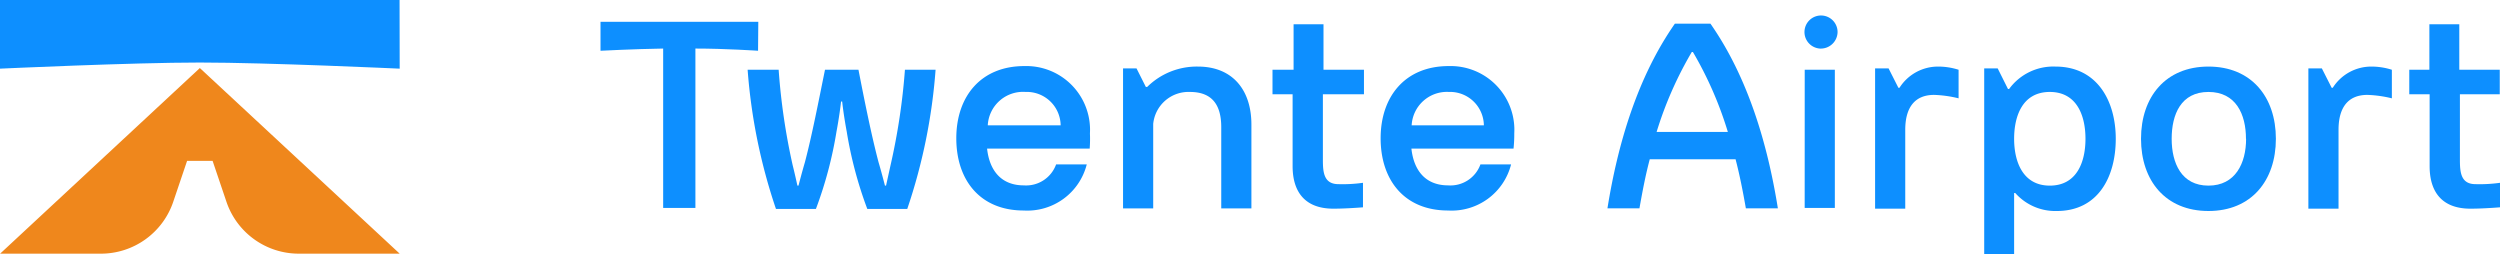
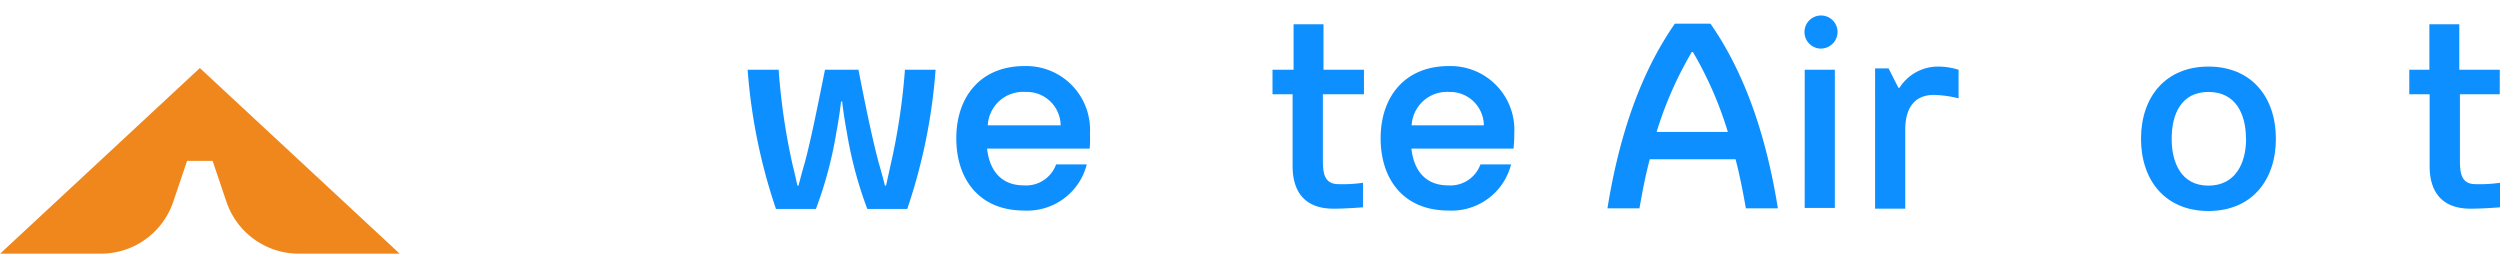
<svg xmlns="http://www.w3.org/2000/svg" id="Group_49" data-name="Group 49" width="203.91" height="20.74" viewBox="0 0 203.91 20.74">
  <defs>
    <clipPath id="clip-path">
      <rect id="Rectangle_1" data-name="Rectangle 1" width="203.91" height="20.74" transform="translate(0 0)" fill="#0d8fff" />
    </clipPath>
  </defs>
  <g id="Mask_Group_1" data-name="Mask Group 1" clip-path="url(#clip-path)">
-     <path id="Path_1" data-name="Path 1" d="M32.6,5.6s-10.77-.5-16.3-.5S0,5.6,0,5.6V0H32.59Z" fill="#0d8fff" />
    <path id="Path_2" data-name="Path 2" d="M24.38,20.69H32.6L16.3,5.55.01,20.69H8.23a6.229,6.229,0,0,0,5.9-4.23l1.13-3.34h2.08l1.13,3.34a6.23,6.23,0,0,0,5.91,4.23" fill="#ef871c" />
    <path id="Path_3" data-name="Path 3" d="M70.02,5.69c.5,2.57,1.06,5.35,1.64,7.55,0,0,.22.73.52,1.9h.09c.22-1,.37-1.68.37-1.68a52.121,52.121,0,0,0,1.17-7.77h2.5A45.825,45.825,0,0,1,74,17.04H70.74a32.8,32.8,0,0,1-1.68-6.32s-.24-1.25-.37-2.44H68.6c-.13,1.19-.37,2.44-.37,2.44a32.8,32.8,0,0,1-1.68,6.32H63.29A45.825,45.825,0,0,1,60.98,5.69h2.53a52.362,52.362,0,0,0,1.14,7.77s.17.67.39,1.68h.09c.3-1.17.52-1.9.52-1.9.58-2.2,1.12-5,1.64-7.55Z" fill="#0d8fff" />
    <path id="Path_4" data-name="Path 4" d="M88.88,12.12H80.51c.19,1.75,1.12,3,3,3a2.6,2.6,0,0,0,2.63-1.71h2.5a5,5,0,0,1-5.14,3.76c-3.56,0-5.5-2.48-5.5-5.89s2-5.89,5.55-5.89a5.2,5.2,0,0,1,5.356,5.039c.005.154,0,.307-.006.461a10.738,10.738,0,0,1-.02,1.23m-8.31-1.9h5.94a2.761,2.761,0,0,0-2.8-2.723l-.093,0a2.88,2.88,0,0,0-3.049,2.7Z" fill="#0d8fff" />
-     <path id="Path_5" data-name="Path 5" d="M94.06,17H91.6V5.58h1.1l.76,1.51h.11a5.75,5.75,0,0,1,4.14-1.66c2.78,0,4.36,1.86,4.36,4.73V17H99.61V10.37c0-1.77-.71-2.87-2.55-2.87a2.89,2.89,0,0,0-3,2.61Z" fill="#0d8fff" />
    <path id="Path_6" data-name="Path 6" d="M107.9,7.69v5.33c0,1,.06,2,1.27,2a11.9,11.9,0,0,0,2-.11v2c-.8.06-1.62.11-2.42.11-2.24,0-3.32-1.29-3.32-3.47V7.69h-1.64v-2h1.72V1.98h2.44V5.69h3.3v2Z" fill="#0d8fff" />
    <path id="Path_7" data-name="Path 7" d="M123.45,12.12h-8.33c.19,1.75,1.12,3,3,3a2.6,2.6,0,0,0,2.63-1.71h2.5a5,5,0,0,1-5.14,3.76c-3.56,0-5.5-2.48-5.5-5.89s2-5.89,5.55-5.89a5.2,5.2,0,0,1,5.356,5.039c.005.154,0,.307-.006.461a10.988,10.988,0,0,1-.06,1.23m-8.31-1.9h5.89a2.761,2.761,0,0,0-2.8-2.723l-.093,0A2.88,2.88,0,0,0,115.14,10.22Z" fill="#0d8fff" />
    <path id="Path_8" data-name="Path 8" d="M139.51,1.93c3.06,4.38,4.66,9.82,5.5,15.06H142.4c-.24-1.36-.5-2.7-.84-4h-7c-.35,1.32-.6,2.65-.84,4h-2.61c.84-5.24,2.44-10.68,5.5-15.06Zm1.42,8.83a30.136,30.136,0,0,0-2.85-6.52h-.09a30.281,30.281,0,0,0-2.87,6.52Z" fill="#0d8fff" />
    <path id="Path_9" data-name="Path 9" d="M148.43,3.96a1.35,1.35,0,1,1,1.45-1.34,1.37,1.37,0,0,1-1.4,1.342l-.053,0m-1.23,13h2.46V5.69H147.2Z" fill="#0d8fff" />
    <path id="Path_10" data-name="Path 10" d="M159.75,5.69V8.02a9.573,9.573,0,0,0-2-.28c-1.55,0-2.35,1-2.35,2.85v6.43h-2.46V5.58h1.1l.8,1.58h.09a3.721,3.721,0,0,1,3.17-1.73,5.5,5.5,0,0,1,1.65.26" fill="#0d8fff" />
-     <path id="Path_11" data-name="Path 11" d="M162.94,5.58l.84,1.68h.09a4.46,4.46,0,0,1,3.78-1.83c3.41,0,4.92,2.81,4.92,5.89s-1.42,5.89-4.81,5.89a4.36,4.36,0,0,1-3.39-1.47h-.09v5h-2.44V5.58Zm4.25,9.56c2.2,0,2.91-1.92,2.91-3.82s-.71-3.82-2.91-3.82-2.91,1.92-2.91,3.82.73,3.82,2.91,3.82" fill="#0d8fff" />
    <path id="Path_12" data-name="Path 12" d="M185.63,11.32c0,3.41-2,5.89-5.5,5.89s-5.5-2.48-5.5-5.89,2-5.89,5.5-5.89,5.5,2.48,5.5,5.89m-2.44,0c0-2-.82-3.82-3.06-3.82s-3,1.83-3,3.82.8,3.82,3,3.82,3.07-1.83,3.07-3.82Z" fill="#0d8fff" />
-     <path id="Path_13" data-name="Path 13" d="M195.09,5.69V8.02a9.573,9.573,0,0,0-2-.28c-1.55,0-2.35,1-2.35,2.85v6.43h-2.46V5.58h1.1l.8,1.58h.09a3.721,3.721,0,0,1,3.17-1.73,5.5,5.5,0,0,1,1.65.26" fill="#0d8fff" />
    <path id="Path_14" data-name="Path 14" d="M200.64,7.69v5.33c0,1,.06,2,1.27,2a11.9,11.9,0,0,0,2-.11v2c-.8.06-1.62.11-2.42.11-2.24,0-3.32-1.29-3.32-3.47V7.69h-1.66v-2h1.64V1.98h2.44V5.69h3.3v2Z" fill="#0d8fff" />
-     <path id="Path_15" data-name="Path 15" d="M61.85,1.78H48.98V4.14s2.67-.14,5.11-.18v13h2.63v-13c2.44,0,5.11.18,5.11.18Z" fill="#0d8fff" />
  </g>
</svg>